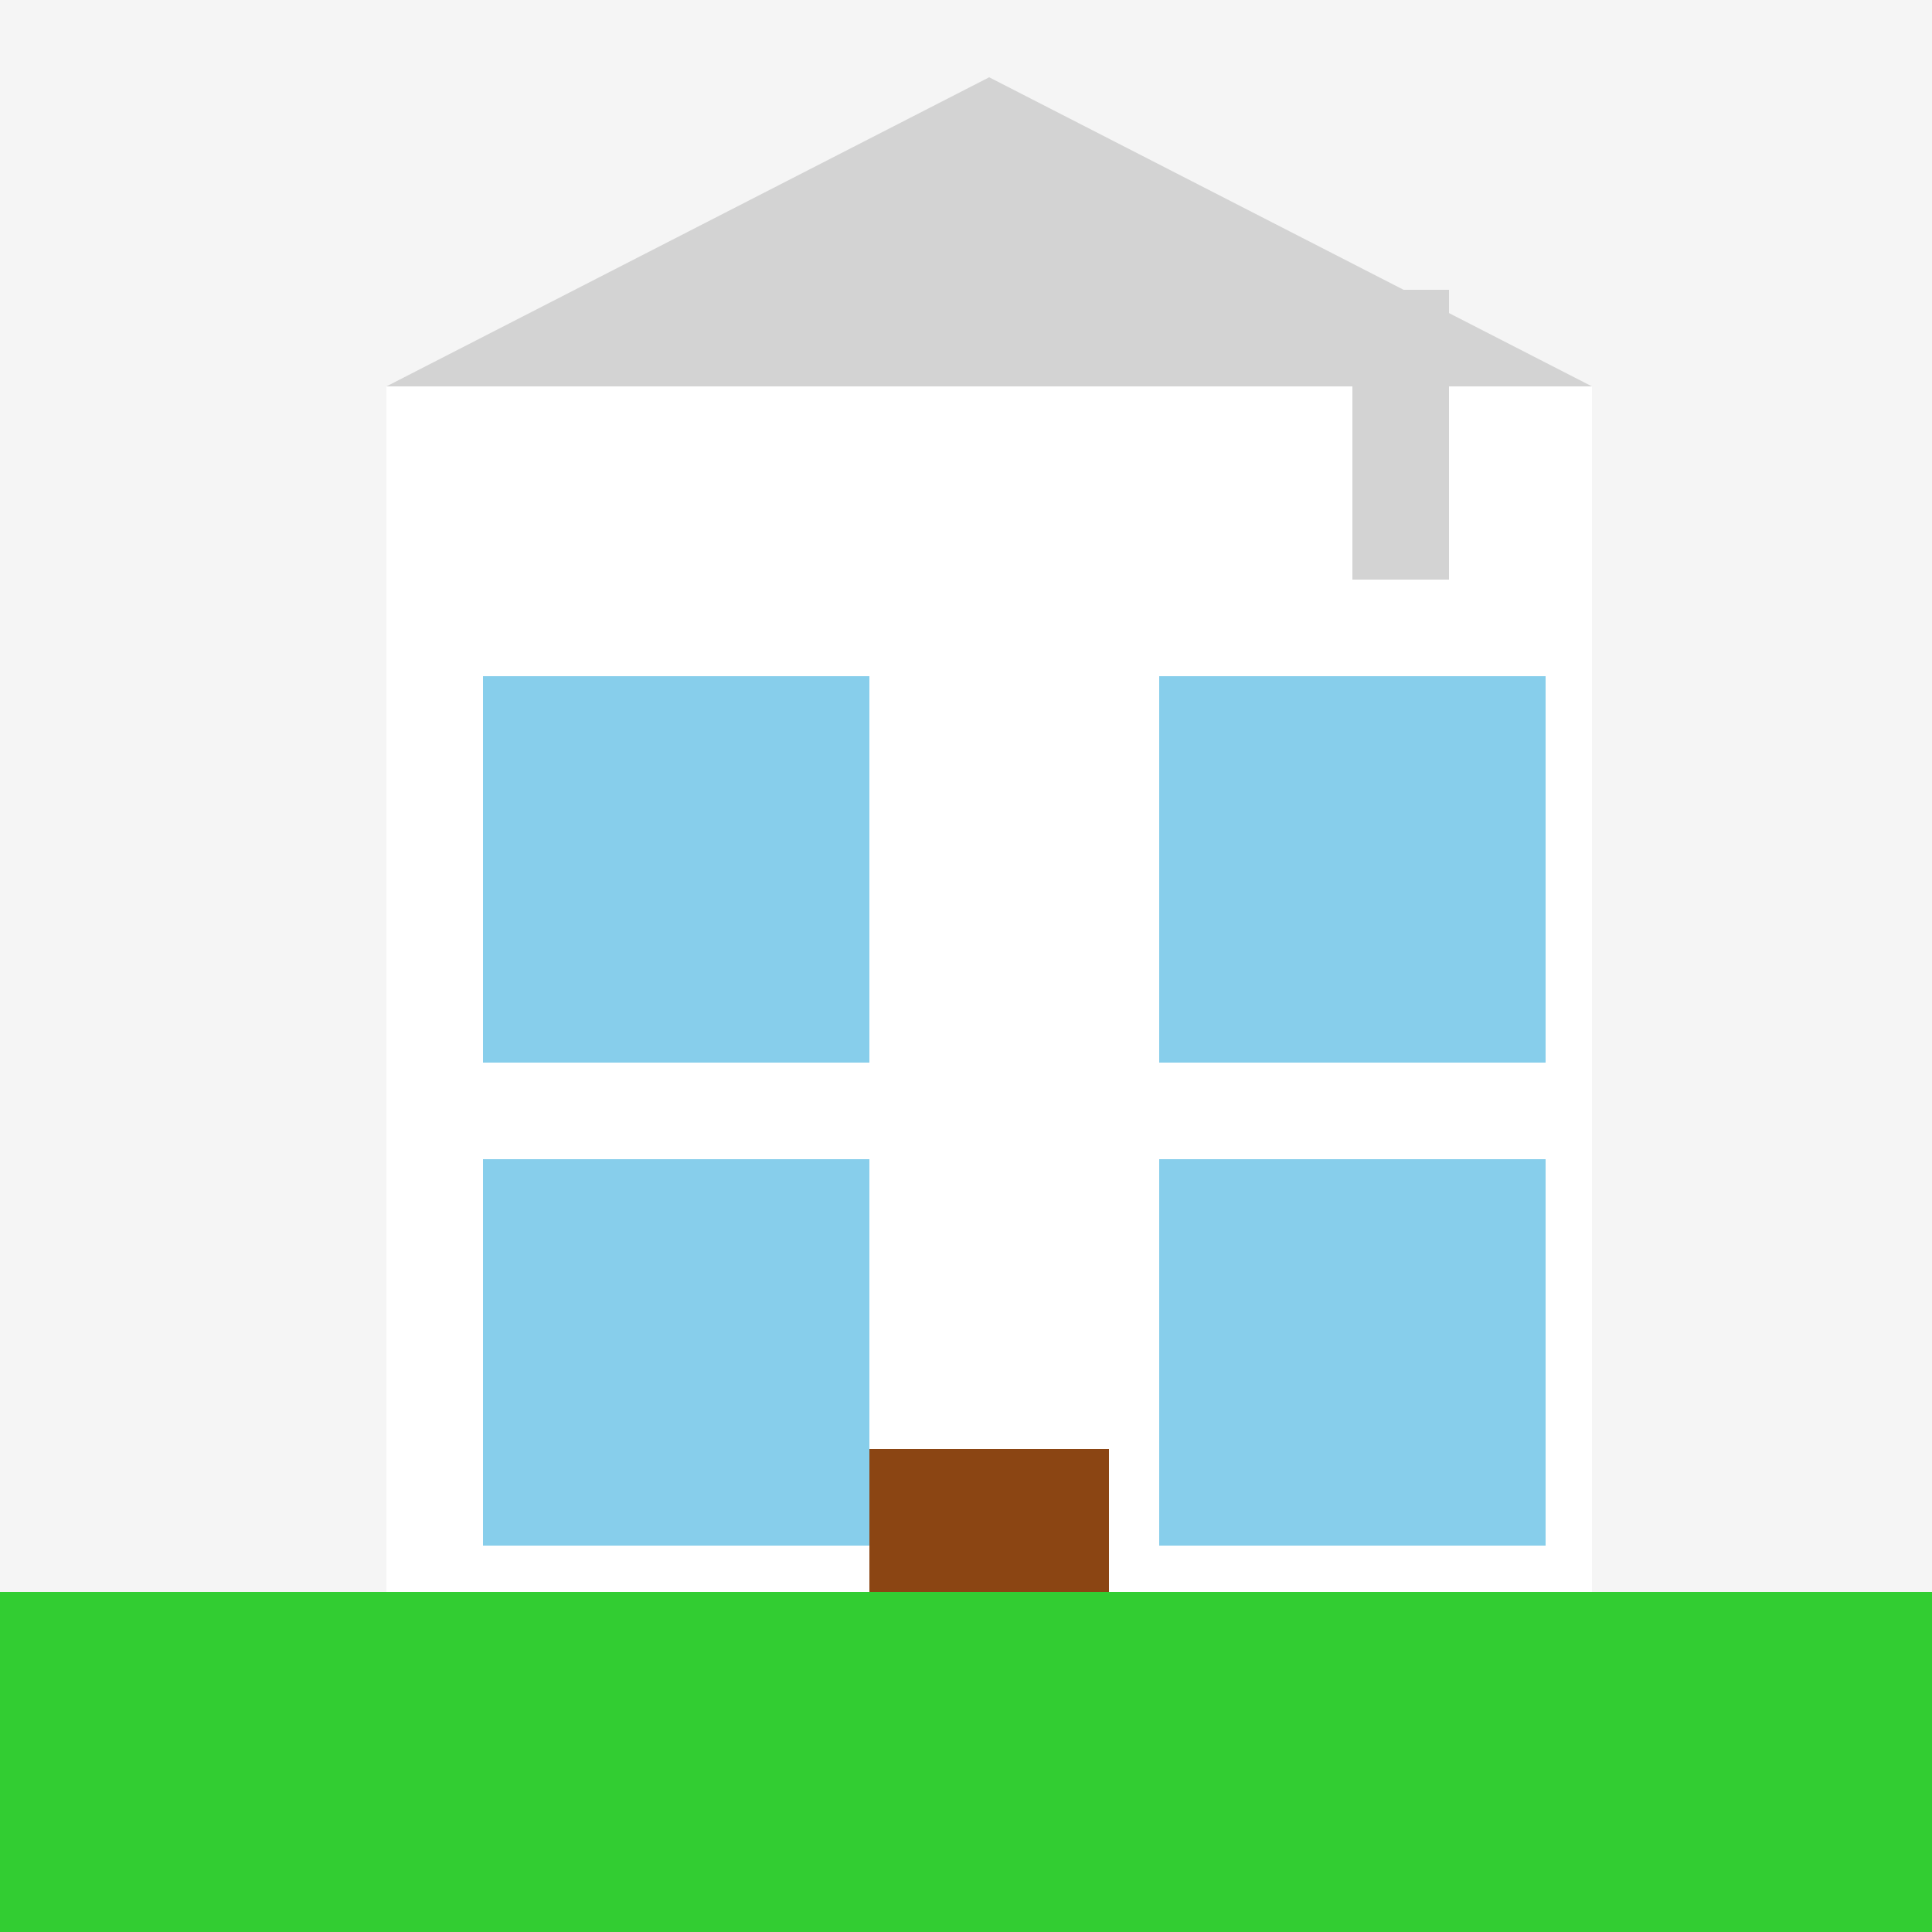
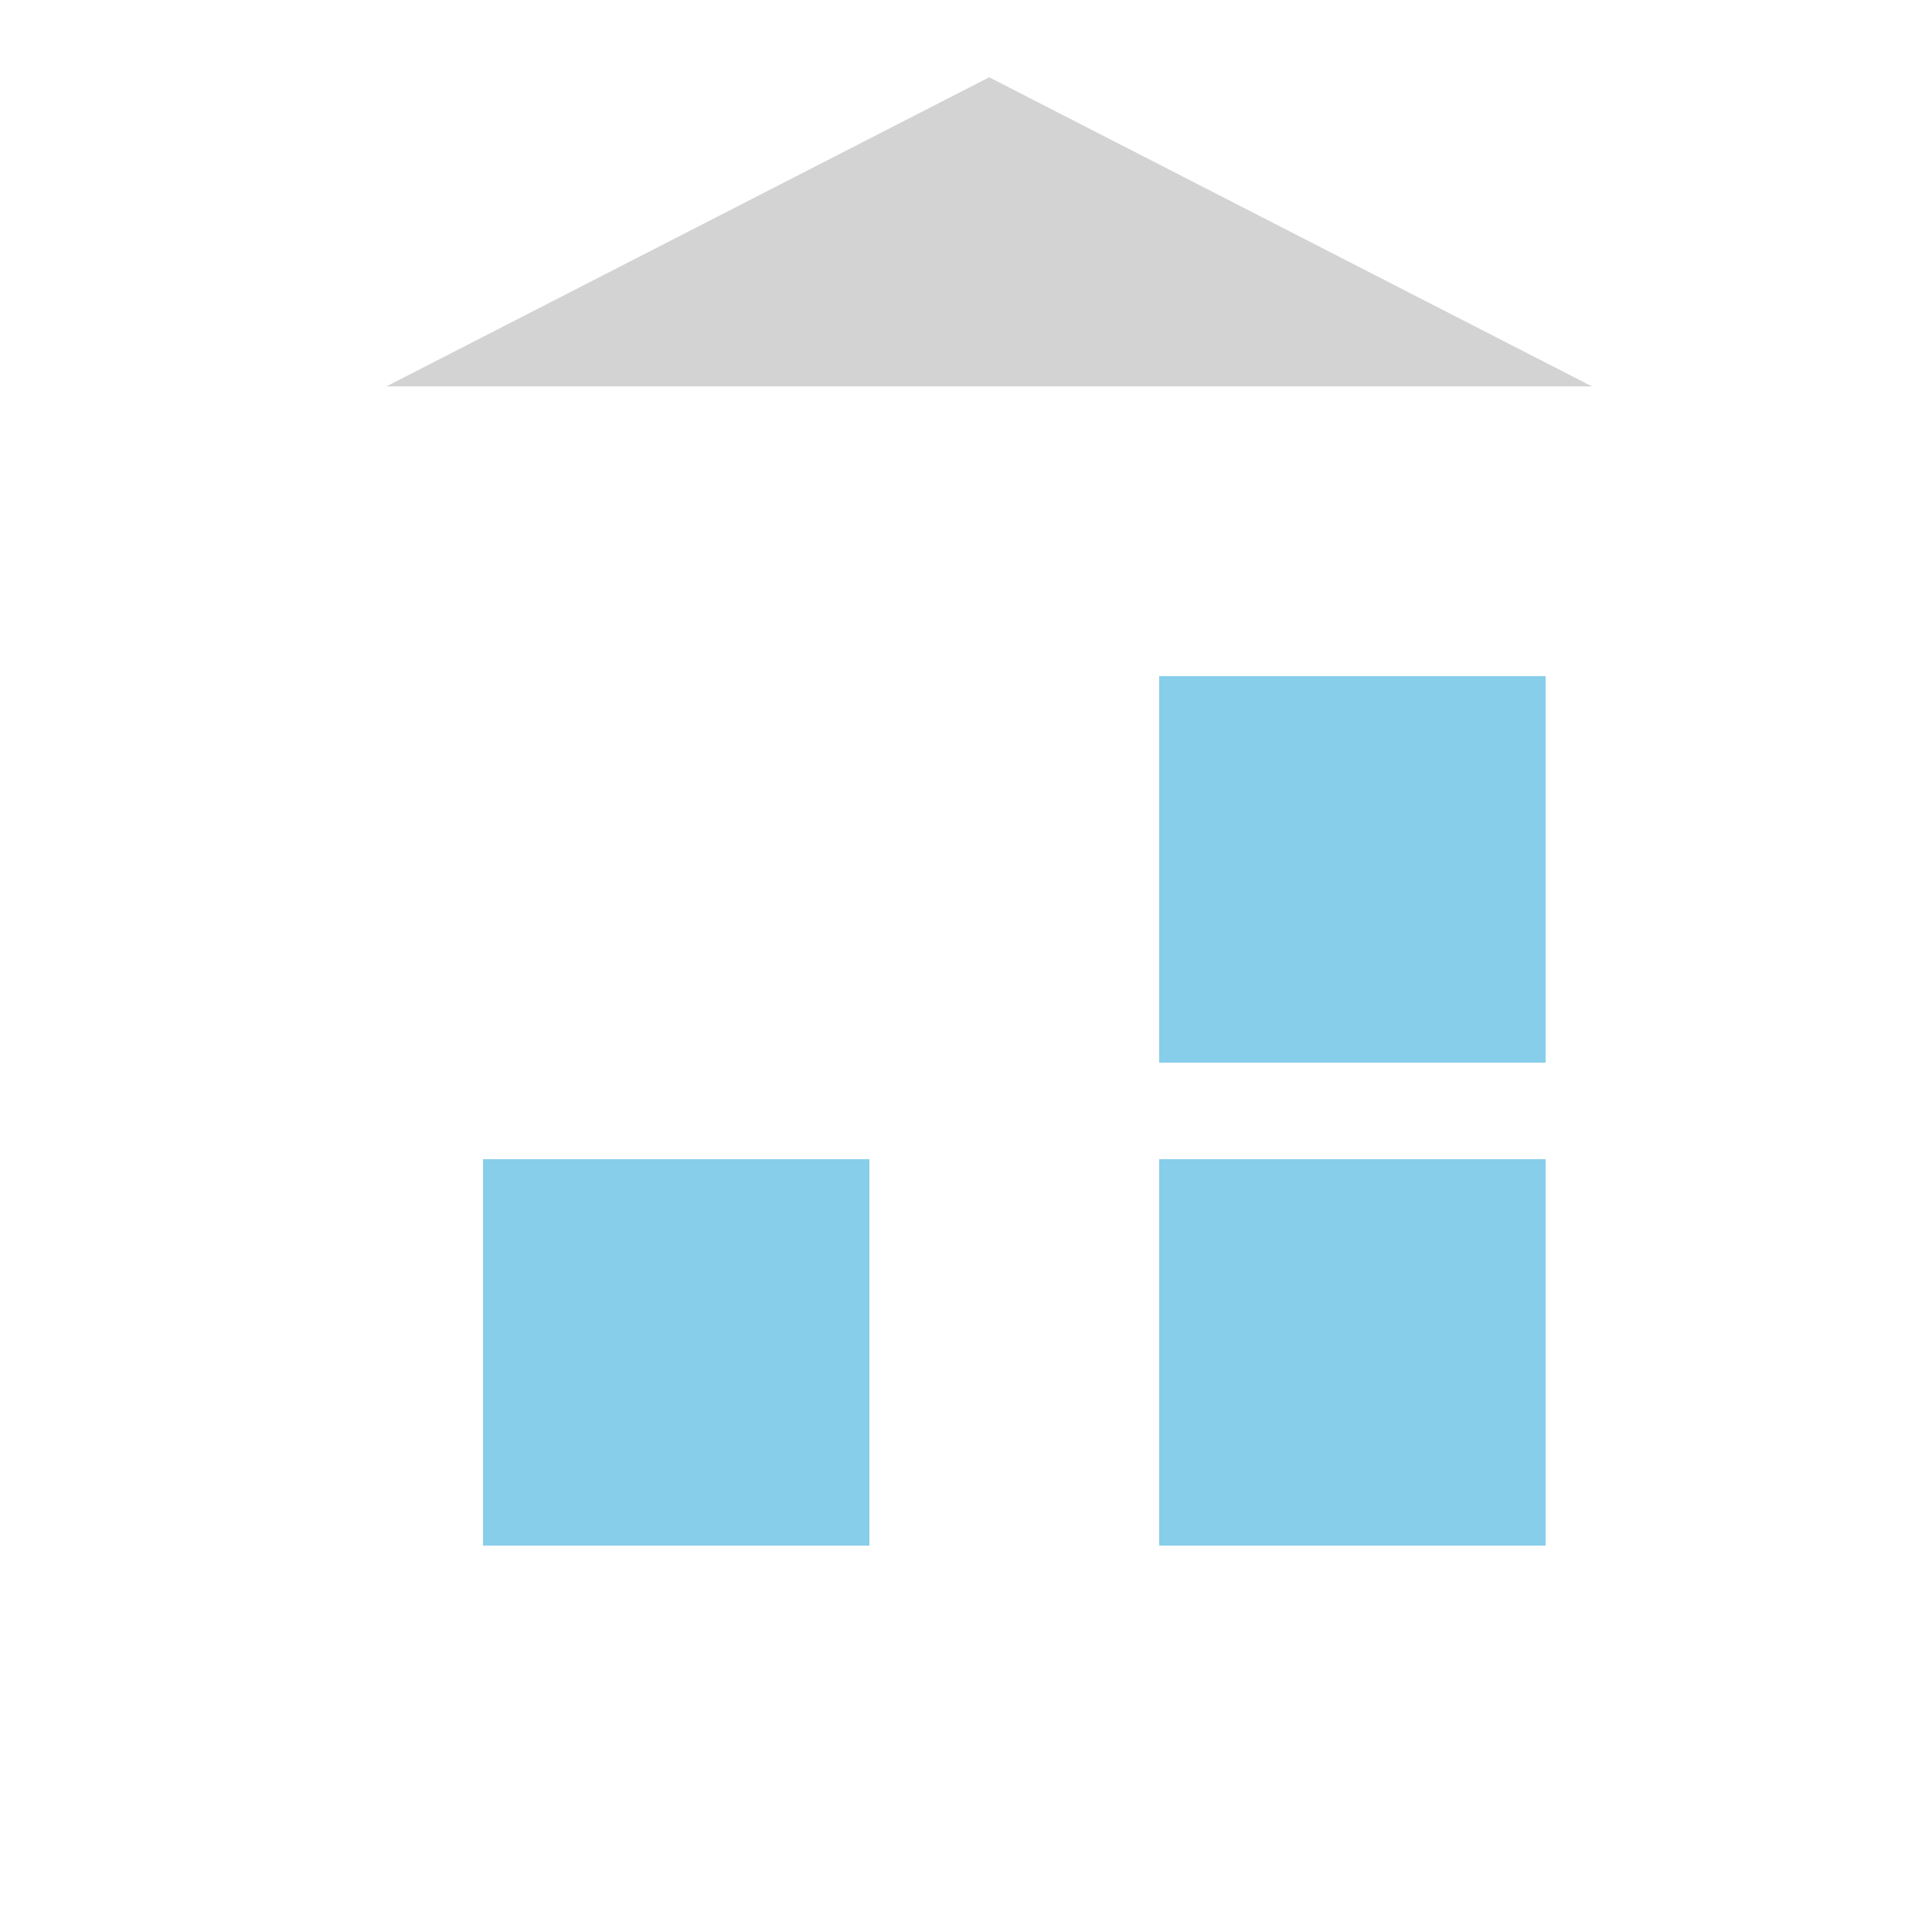
<svg xmlns="http://www.w3.org/2000/svg" width="500" height="500">
  <defs />
  <g>
-     <rect fill="#F5F5F5" stroke="none" x="0" y="0" width="512" height="512" />
    <rect fill="#FFFFFF" stroke="none" x="100" y="100" width="312" height="312" />
    <path fill="#D3D3D3" stroke="none" paint-order="stroke fill markers" d=" M 100 100 L 256 20 L 412 100 Z" />
-     <rect fill="#87CEEB" stroke="none" x="125" y="175" width="100" height="100" />
    <rect fill="#87CEEB" stroke="none" x="300" y="175" width="100" height="100" />
    <rect fill="#87CEEB" stroke="none" x="125" y="300" width="100" height="100" />
    <rect fill="#87CEEB" stroke="none" x="300" y="300" width="100" height="100" />
-     <rect fill="#8B4513" stroke="none" x="225" y="375" width="62" height="87" />
-     <rect fill="#D3D3D3" stroke="none" x="350" y="75" width="25" height="75" />
-     <rect fill="#32CD32" stroke="none" x="0" y="412" width="512" height="100" />
  </g>
</svg>